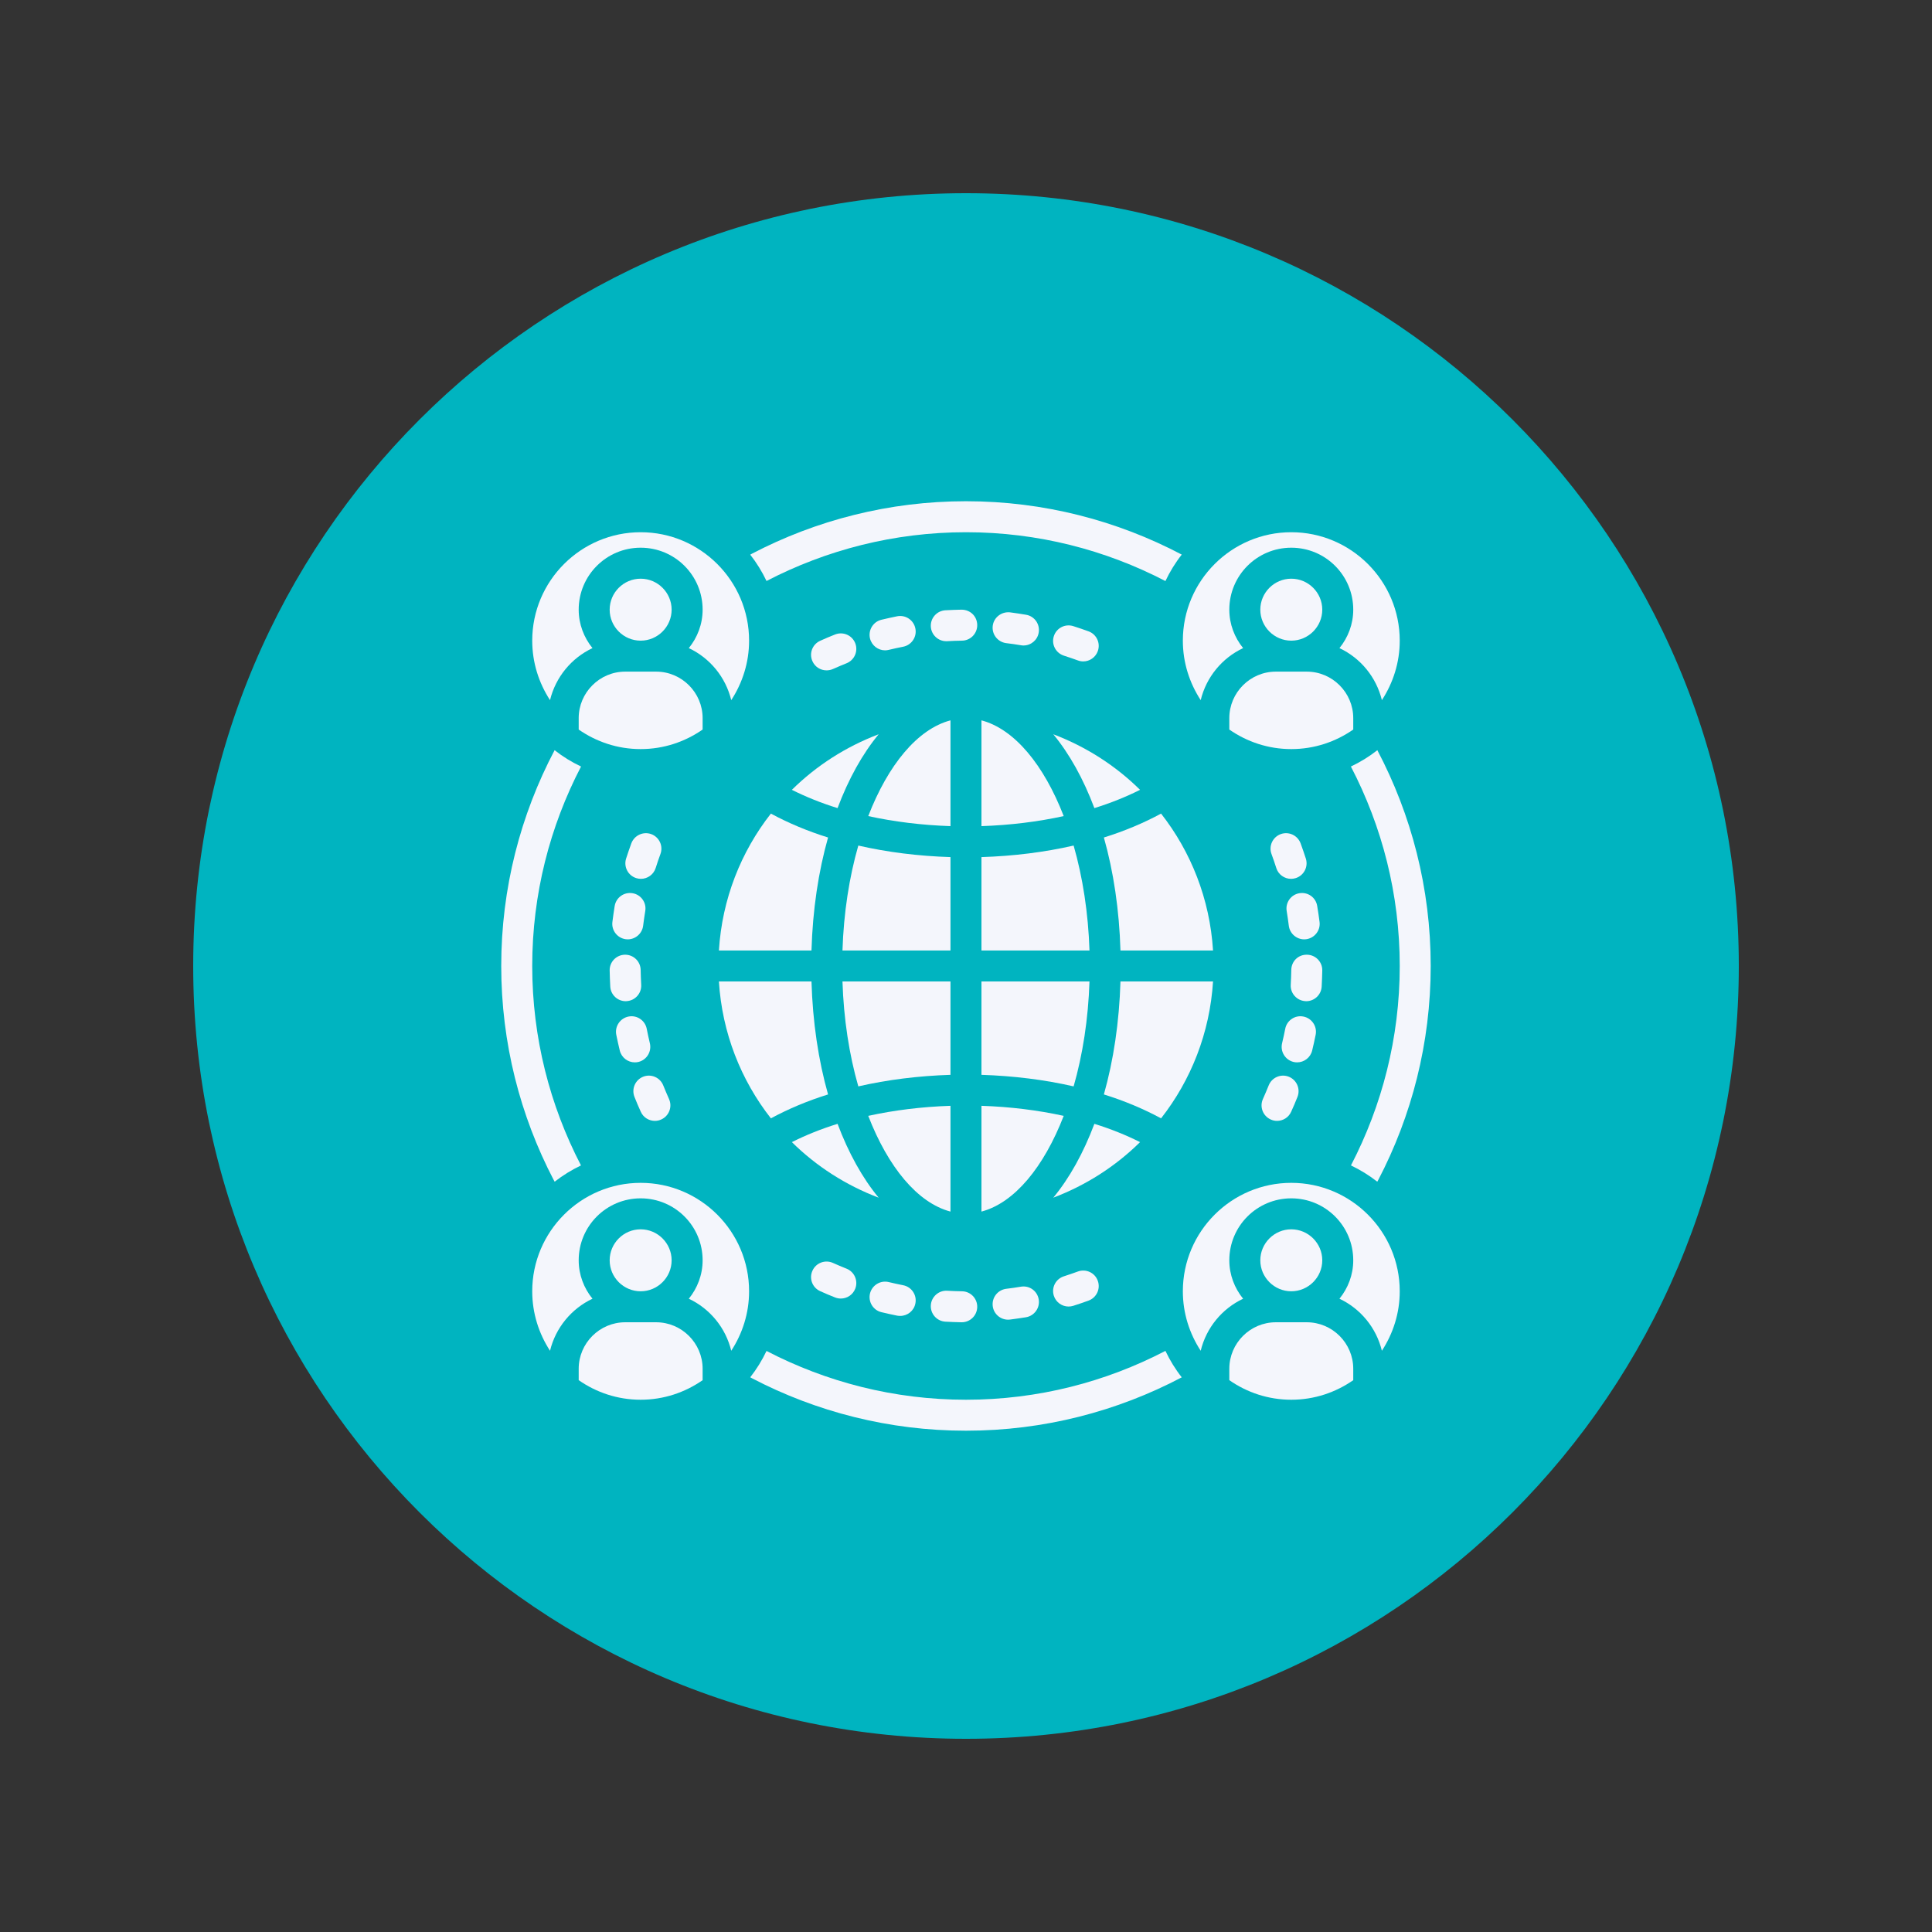
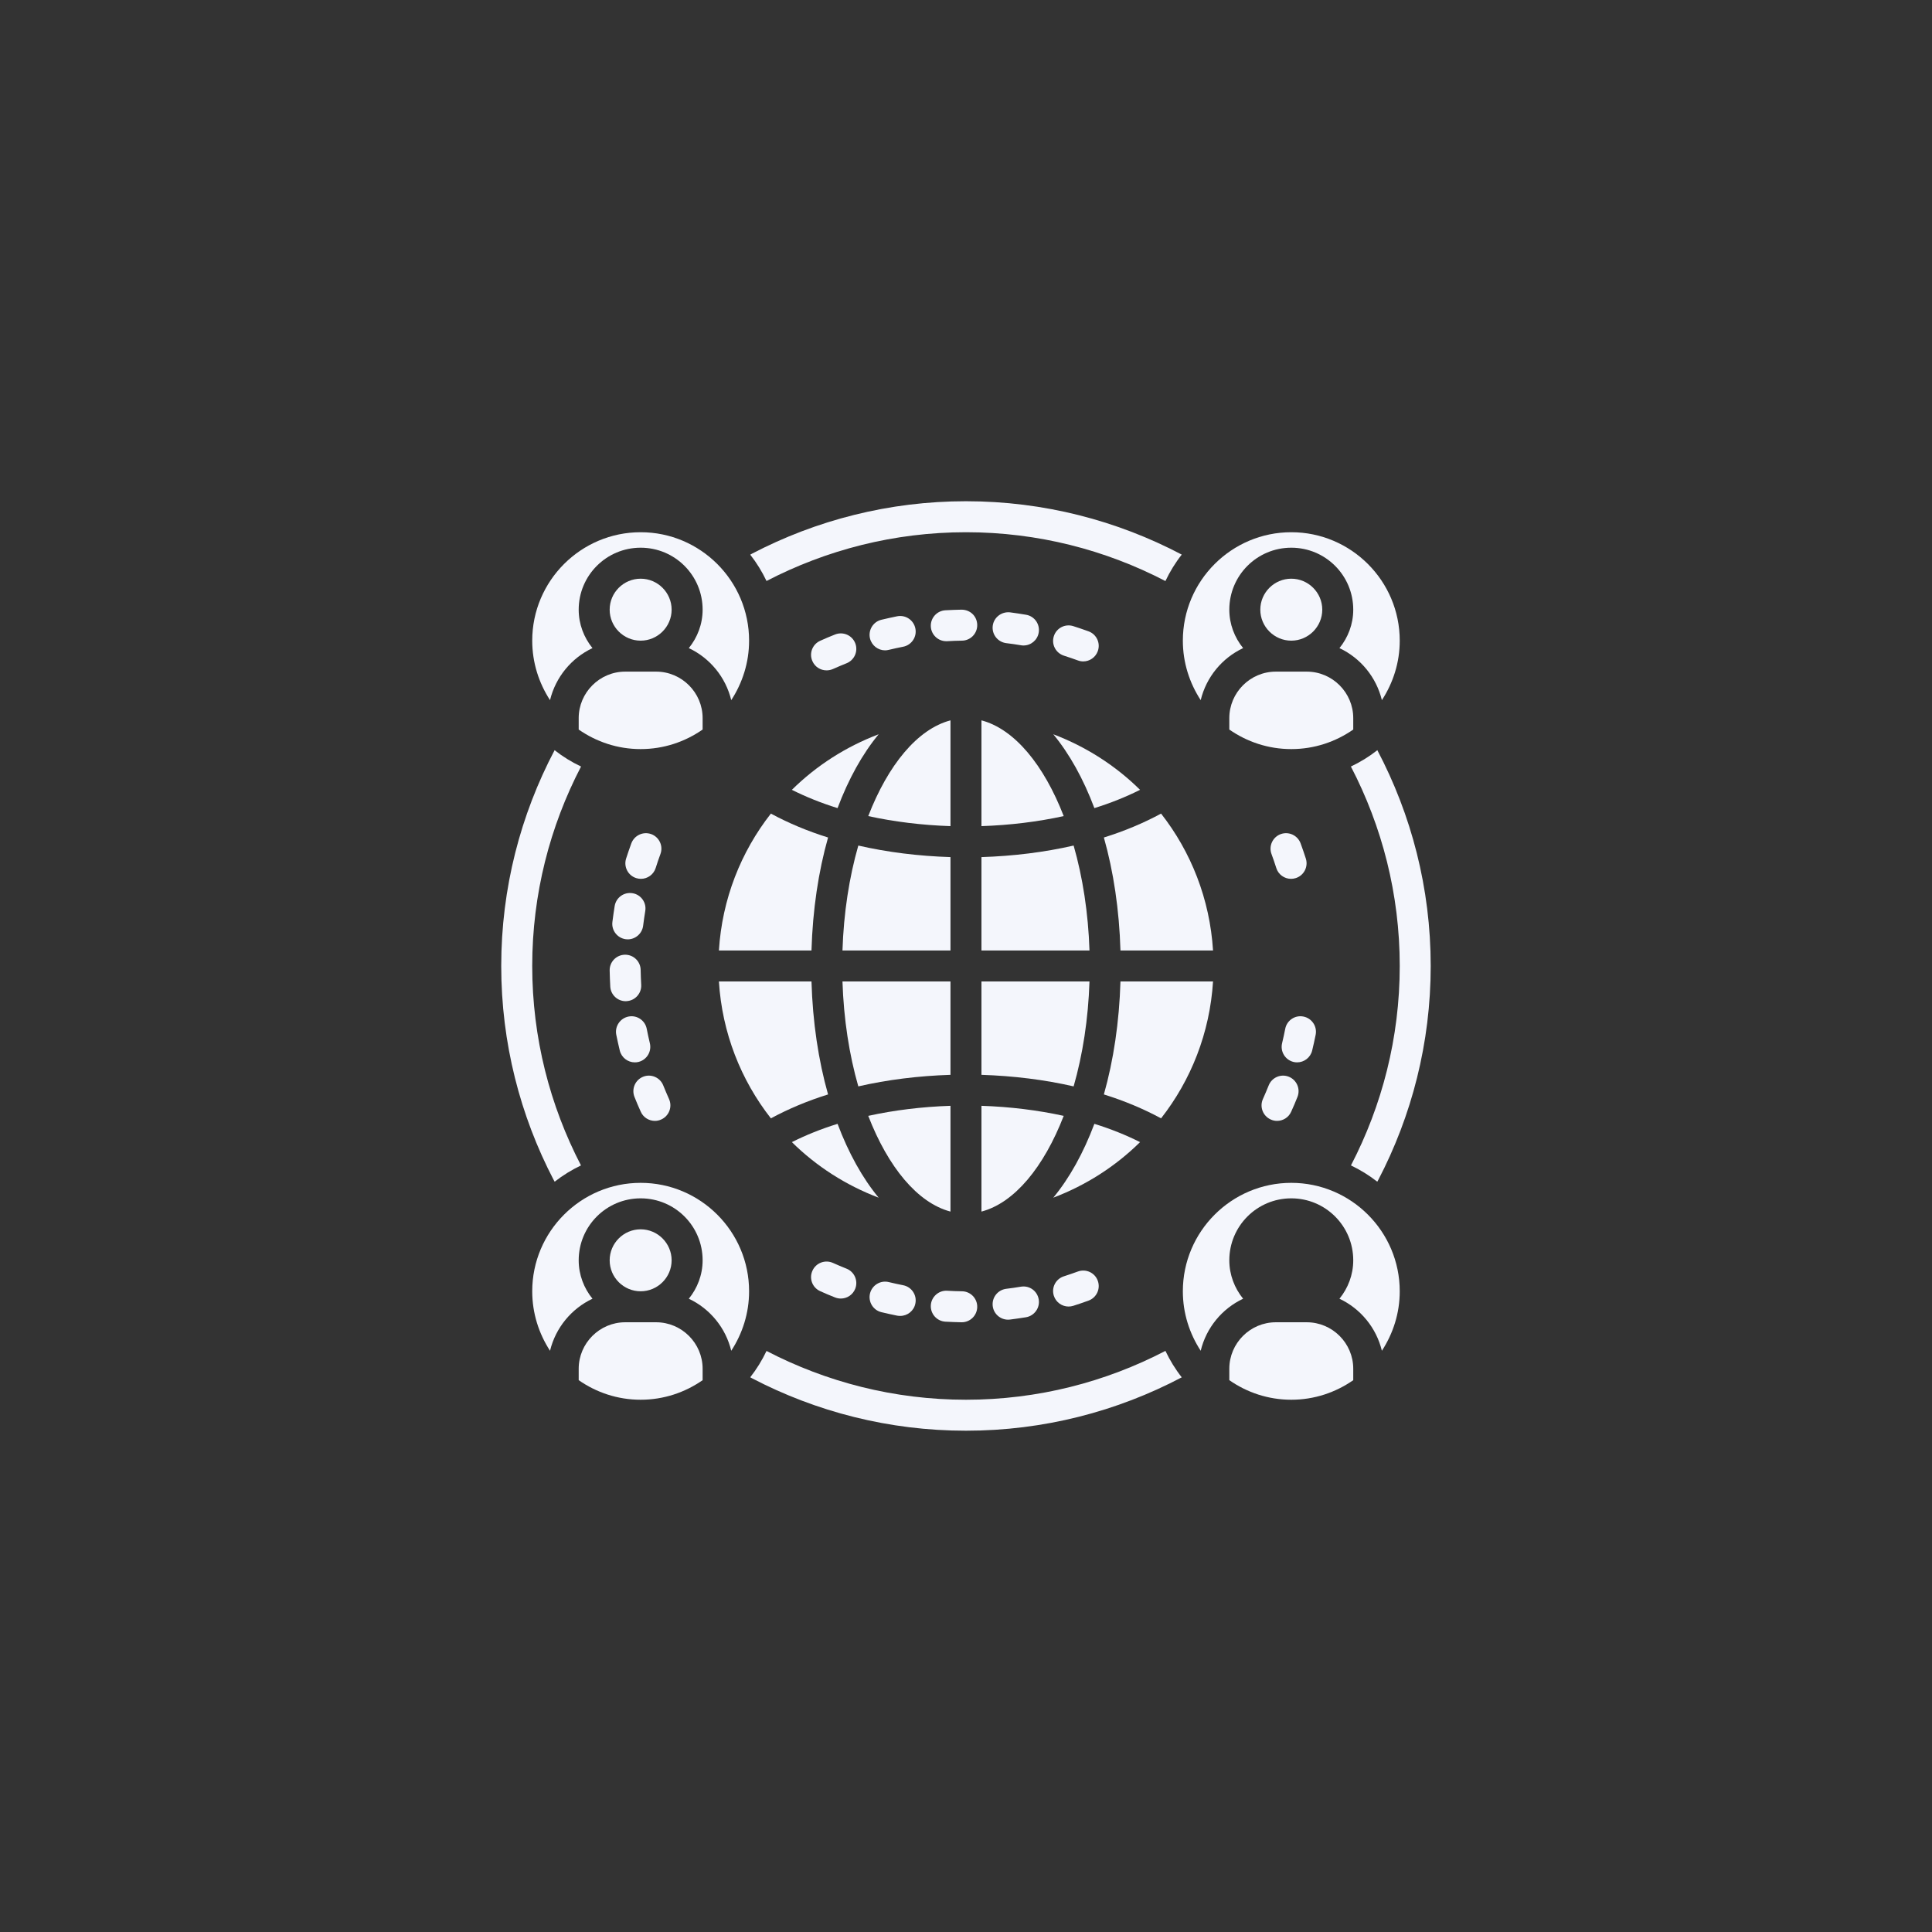
<svg xmlns="http://www.w3.org/2000/svg" version="1.0" preserveAspectRatio="xMidYMid meet" height="500" viewBox="0 0 375 375" zoomAndPan="magnify" width="500">
  <rect x="0" y="0" width="375" height="375" fill="#333333" stroke="none" />
  <defs>
    <clipPath id="a494ad66fe">
-       <path clip-rule="nonzero" d="M 37.5 37.5 L 337.5 37.5 L 337.5 337.5 L 37.5 337.5 Z M 37.5 37.5" />
-     </clipPath>
+       </clipPath>
    <clipPath id="f30b015679">
      <path clip-rule="nonzero" d="M 187.5 37.5 C 104.656 37.5 37.5 104.656 37.5 187.5 C 37.5 270.344 104.656 337.5 187.5 337.5 C 270.344 337.5 337.5 270.344 337.5 187.5 C 337.5 104.656 270.344 37.5 187.5 37.5 Z M 187.5 37.5" />
    </clipPath>
    <clipPath id="dafef96b3d">
      <path clip-rule="nonzero" d="M 145 97.289 L 230 97.289 L 230 113 L 145 113 Z M 145 97.289" />
    </clipPath>
    <clipPath id="72d2131bc1">
      <path clip-rule="nonzero" d="M 97.289 145 L 113 145 L 113 230 L 97.289 230 Z M 97.289 145" />
    </clipPath>
  </defs>
  <g clip-path="url(#a494ad66fe)">
    <g clip-path="url(#f30b015679)">
      <path fill-rule="nonzero" fill-opacity="1" d="M 37.5 37.5 L 337.5 37.5 L 337.5 337.5 L 37.5 337.5 Z M 37.5 37.5" fill="#00b4c0" />
    </g>
  </g>
  <path fill-rule="nonzero" fill-opacity="1" d="M 190.5 208.625 C 196.715 208.824 202.762 209.574 208.391 210.867 C 210.152 204.738 211.23 197.809 211.469 190.5 L 190.5 190.5 L 190.5 208.625" fill="#f4f6fc" />
  <path fill-rule="nonzero" fill-opacity="1" d="M 190.5 184.488 L 211.469 184.488 C 211.23 177.184 210.152 170.254 208.391 164.121 C 202.762 165.414 196.715 166.164 190.5 166.363 L 190.5 184.488" fill="#f4f6fc" />
  <path fill-rule="nonzero" fill-opacity="1" d="M 190.5 235.168 C 196.914 233.477 202.621 226.512 206.465 216.59 C 201.438 215.484 196.059 214.824 190.5 214.637 L 190.5 235.168" fill="#f4f6fc" />
  <path fill-rule="nonzero" fill-opacity="1" d="M 235.449 190.5 L 217.48 190.5 C 217.246 198.418 216.129 205.828 214.262 212.43 C 218.301 213.688 222.016 215.262 225.363 217.07 C 231.176 209.645 234.828 200.484 235.449 190.5" fill="#f4f6fc" />
  <path fill-rule="nonzero" fill-opacity="1" d="M 204.441 232.469 C 210.797 230.059 216.527 226.383 221.285 221.684 C 218.574 220.324 215.613 219.125 212.418 218.137 C 210.293 223.789 207.59 228.664 204.441 232.469" fill="#f4f6fc" />
  <path fill-rule="nonzero" fill-opacity="1" d="M 190.5 139.82 L 190.5 160.352 C 196.059 160.164 201.438 159.504 206.465 158.402 C 202.621 148.477 196.914 141.512 190.5 139.82" fill="#f4f6fc" />
  <path fill-rule="nonzero" fill-opacity="1" d="M 212.418 156.852 C 215.613 155.863 218.574 154.664 221.285 153.305 C 216.527 148.605 210.797 144.93 204.441 142.52 C 207.59 146.328 210.293 151.199 212.418 156.852" fill="#f4f6fc" />
  <path fill-rule="nonzero" fill-opacity="1" d="M 235.449 184.488 C 234.828 174.504 231.176 165.344 225.363 157.918 C 222.016 159.727 218.301 161.301 214.262 162.559 C 216.129 169.16 217.246 176.57 217.48 184.488 L 235.449 184.488" fill="#f4f6fc" />
  <path fill-rule="nonzero" fill-opacity="1" d="M 184.488 190.5 L 163.523 190.5 C 163.758 197.809 164.836 204.738 166.598 210.867 C 172.227 209.574 178.273 208.824 184.488 208.625 L 184.488 190.5" fill="#f4f6fc" />
  <path fill-rule="nonzero" fill-opacity="1" d="M 139.539 184.488 L 157.508 184.488 C 157.742 176.57 158.859 169.16 160.727 162.559 C 156.688 161.301 152.973 159.727 149.629 157.918 C 143.812 165.344 140.16 174.504 139.539 184.488" fill="#f4f6fc" />
  <path fill-rule="nonzero" fill-opacity="1" d="M 184.488 235.168 L 184.488 214.637 C 178.934 214.824 173.551 215.484 168.527 216.59 C 172.367 226.512 178.074 233.477 184.488 235.168" fill="#f4f6fc" />
  <path fill-rule="nonzero" fill-opacity="1" d="M 184.488 139.82 C 178.074 141.512 172.367 148.477 168.527 158.402 C 173.551 159.504 178.934 160.164 184.488 160.352 L 184.488 139.82" fill="#f4f6fc" />
  <path fill-rule="nonzero" fill-opacity="1" d="M 184.488 166.363 C 178.273 166.164 172.227 165.414 166.598 164.121 C 164.836 170.254 163.758 177.184 163.523 184.488 L 184.488 184.488 L 184.488 166.363" fill="#f4f6fc" />
  <path fill-rule="nonzero" fill-opacity="1" d="M 170.547 142.52 C 164.191 144.93 158.461 148.605 153.703 153.305 C 156.414 154.664 159.375 155.863 162.57 156.852 C 164.695 151.199 167.398 146.328 170.547 142.52" fill="#f4f6fc" />
  <path fill-rule="nonzero" fill-opacity="1" d="M 162.57 218.137 C 159.375 219.125 156.414 220.324 153.703 221.684 C 158.461 226.383 164.191 230.059 170.547 232.469 C 167.398 228.664 164.695 223.789 162.57 218.137" fill="#f4f6fc" />
  <path fill-rule="nonzero" fill-opacity="1" d="M 160.727 212.43 C 158.859 205.828 157.742 198.418 157.508 190.5 L 139.539 190.5 C 140.16 200.484 143.812 209.645 149.629 217.07 C 152.973 215.262 156.688 213.688 160.727 212.43" fill="#f4f6fc" />
  <path fill-rule="nonzero" fill-opacity="1" d="M 253.645 130.363 L 247.633 130.363 C 242.664 130.363 238.609 134.43 238.609 139.387 L 238.609 141.605 C 242.039 143.988 246.164 145.398 250.637 145.398 C 255.113 145.398 259.234 143.988 262.664 141.605 L 262.664 139.387 C 262.664 134.43 258.613 130.363 253.645 130.363" fill="#f4f6fc" />
  <path fill-rule="nonzero" fill-opacity="1" d="M 256.652 118.336 C 256.652 115.023 253.938 112.324 250.637 112.324 C 247.336 112.324 244.625 115.023 244.625 118.336 C 244.625 121.648 247.336 124.352 250.637 124.352 C 253.938 124.352 256.652 121.648 256.652 118.336" fill="#f4f6fc" />
  <path fill-rule="nonzero" fill-opacity="1" d="M 241.289 125.797 C 239.633 123.75 238.609 121.168 238.609 118.336 C 238.609 111.688 243.988 106.309 250.637 106.309 C 257.285 106.309 262.664 111.688 262.664 118.336 C 262.664 121.168 261.645 123.75 259.988 125.797 C 264.074 127.723 267.141 131.422 268.223 135.898 C 270.395 132.562 271.688 128.613 271.688 124.352 C 271.688 112.746 262.242 103.305 250.637 103.305 C 239.035 103.305 229.59 112.746 229.59 124.352 C 229.59 128.613 230.883 132.562 233.055 135.898 C 234.137 131.422 237.199 127.723 241.289 125.797" fill="#f4f6fc" />
  <path fill-rule="nonzero" fill-opacity="1" d="M 253.645 256.652 L 247.633 256.652 C 242.664 256.652 238.609 260.715 238.609 265.672 L 238.609 267.891 C 242.039 270.277 246.164 271.688 250.637 271.688 C 255.113 271.688 259.234 270.277 262.664 267.891 L 262.664 265.672 C 262.664 260.715 258.613 256.652 253.645 256.652" fill="#f4f6fc" />
  <path fill-rule="nonzero" fill-opacity="1" d="M 250.637 229.59 C 239.035 229.59 229.59 239.035 229.59 250.637 C 229.59 254.902 230.883 258.848 233.055 262.184 C 234.137 257.707 237.199 254.008 241.289 252.082 C 239.633 250.039 238.609 247.453 238.609 244.625 C 238.609 237.977 243.988 232.598 250.637 232.598 C 257.285 232.598 262.664 237.977 262.664 244.625 C 262.664 247.453 261.645 250.039 259.988 252.082 C 264.074 254.008 267.141 257.707 268.223 262.184 C 270.395 258.848 271.688 254.902 271.688 250.637 C 271.688 239.035 262.242 229.59 250.637 229.59" fill="#f4f6fc" />
-   <path fill-rule="nonzero" fill-opacity="1" d="M 256.652 244.625 C 256.652 241.312 253.938 238.609 250.637 238.609 C 247.336 238.609 244.625 241.312 244.625 244.625 C 244.625 247.938 247.336 250.637 250.637 250.637 C 253.938 250.637 256.652 247.938 256.652 244.625" fill="#f4f6fc" />
  <path fill-rule="nonzero" fill-opacity="1" d="M 136.379 141.605 L 136.379 139.387 C 136.379 134.43 132.324 130.363 127.359 130.363 L 121.344 130.363 C 116.387 130.363 112.324 134.43 112.324 139.387 L 112.324 141.605 C 115.754 143.988 119.875 145.398 124.352 145.398 C 128.824 145.398 132.949 143.988 136.379 141.605" fill="#f4f6fc" />
  <path fill-rule="nonzero" fill-opacity="1" d="M 118.336 118.336 C 118.336 121.648 121.039 124.352 124.352 124.352 C 127.652 124.352 130.363 121.648 130.363 118.336 C 130.363 115.023 127.652 112.324 124.352 112.324 C 121.039 112.324 118.336 115.023 118.336 118.336" fill="#f4f6fc" />
  <path fill-rule="nonzero" fill-opacity="1" d="M 112.324 118.336 C 112.324 111.688 117.703 106.309 124.352 106.309 C 131 106.309 136.379 111.688 136.379 118.336 C 136.379 121.168 135.355 123.75 133.699 125.797 C 137.789 127.723 140.852 131.422 141.934 135.898 C 144.105 132.562 145.398 128.613 145.398 124.352 C 145.398 112.746 135.957 103.305 124.352 103.305 C 112.746 103.305 103.305 112.746 103.305 124.352 C 103.305 128.613 104.594 132.562 106.758 135.898 C 107.848 131.422 110.914 127.723 115 125.797 C 113.344 123.75 112.324 121.168 112.324 118.336" fill="#f4f6fc" />
  <path fill-rule="nonzero" fill-opacity="1" d="M 127.359 256.652 L 121.344 256.652 C 116.387 256.652 112.324 260.715 112.324 265.672 L 112.324 267.891 C 115.754 270.277 119.875 271.688 124.352 271.688 C 128.824 271.688 132.949 270.277 136.379 267.891 L 136.379 265.672 C 136.379 260.715 132.324 256.652 127.359 256.652" fill="#f4f6fc" />
  <path fill-rule="nonzero" fill-opacity="1" d="M 130.363 244.625 C 130.363 241.312 127.652 238.609 124.352 238.609 C 121.039 238.609 118.336 241.312 118.336 244.625 C 118.336 247.938 121.039 250.637 124.352 250.637 C 127.652 250.637 130.363 247.938 130.363 244.625" fill="#f4f6fc" />
  <path fill-rule="nonzero" fill-opacity="1" d="M 124.352 229.59 C 112.746 229.59 103.305 239.035 103.305 250.637 C 103.305 254.902 104.594 258.848 106.758 262.184 C 107.848 257.707 110.914 254.008 115 252.082 C 113.344 250.039 112.324 247.453 112.324 244.625 C 112.324 237.977 117.703 232.598 124.352 232.598 C 131 232.598 136.379 237.977 136.379 244.625 C 136.379 247.453 135.355 250.039 133.699 252.082 C 137.789 254.008 140.852 257.707 141.934 262.184 C 144.105 258.848 145.398 254.902 145.398 250.637 C 145.398 239.035 135.957 229.59 124.352 229.59" fill="#f4f6fc" />
  <path fill-rule="nonzero" fill-opacity="1" d="M 195.305 124.832 C 196.258 124.949 197.207 125.078 198.148 125.242 C 198.312 125.277 198.488 125.289 198.652 125.289 C 200.098 125.289 201.367 124.258 201.613 122.789 C 201.895 121.156 200.789 119.594 199.156 119.324 C 198.125 119.148 197.09 118.996 196.047 118.855 C 194.402 118.68 192.898 119.828 192.688 121.473 C 192.484 123.129 193.66 124.621 195.305 124.832" fill="#f4f6fc" />
  <path fill-rule="nonzero" fill-opacity="1" d="M 171.789 126.23 C 172.027 126.23 172.262 126.195 172.508 126.137 C 173.434 125.914 174.363 125.715 175.312 125.527 C 176.934 125.207 178.004 123.621 177.676 122 C 177.359 120.371 175.785 119.301 174.152 119.617 C 173.117 119.828 172.098 120.051 171.074 120.297 C 169.465 120.688 168.48 122.32 168.867 123.93 C 169.207 125.301 170.441 126.23 171.789 126.23" fill="#f4f6fc" />
  <path fill-rule="nonzero" fill-opacity="1" d="M 183.664 124.457 C 183.723 124.457 183.781 124.457 183.84 124.457 C 184.793 124.398 185.746 124.363 186.707 124.352 C 188.363 124.34 189.703 122.977 189.68 121.309 C 189.656 119.652 188.375 118.348 186.637 118.336 C 185.578 118.359 184.547 118.395 183.5 118.453 C 181.844 118.547 180.578 119.969 180.672 121.625 C 180.766 123.223 182.09 124.457 183.664 124.457" fill="#f4f6fc" />
  <path fill-rule="nonzero" fill-opacity="1" d="M 160.434 130.117 C 160.844 130.117 161.266 130.035 161.668 129.859 C 162.535 129.473 163.418 129.098 164.309 128.742 C 165.848 128.133 166.609 126.383 166 124.844 C 165.391 123.293 163.641 122.543 162.09 123.152 C 161.113 123.539 160.152 123.941 159.199 124.375 C 157.684 125.055 157.004 126.828 157.695 128.344 C 158.191 129.461 159.281 130.117 160.434 130.117" fill="#f4f6fc" />
  <path fill-rule="nonzero" fill-opacity="1" d="M 206.512 127.266 C 207.426 127.559 208.32 127.863 209.223 128.191 C 209.562 128.32 209.918 128.379 210.258 128.379 C 211.48 128.379 212.629 127.617 213.074 126.406 C 213.652 124.844 212.852 123.117 211.289 122.543 C 210.316 122.191 209.316 121.848 208.32 121.531 C 206.734 121.027 205.043 121.906 204.547 123.492 C 204.043 125.078 204.926 126.758 206.512 127.266" fill="#f4f6fc" />
  <path fill-rule="nonzero" fill-opacity="1" d="M 121.625 194.32 C 123.281 194.223 124.551 192.805 124.457 191.148 C 124.398 190.195 124.375 189.234 124.352 188.27 C 124.328 186.625 122.988 185.309 121.344 185.309 C 121.332 185.309 121.32 185.309 121.309 185.309 C 119.641 185.332 118.312 186.695 118.336 188.352 C 118.359 189.41 118.395 190.453 118.453 191.488 C 118.535 193.086 119.863 194.332 121.449 194.332 C 121.508 194.332 121.566 194.32 121.625 194.32" fill="#f4f6fc" />
  <path fill-rule="nonzero" fill-opacity="1" d="M 123.492 170.441 C 123.785 170.535 124.094 170.582 124.398 170.582 C 125.68 170.582 126.863 169.758 127.266 168.48 C 127.559 167.562 127.852 166.668 128.191 165.766 C 128.766 164.215 127.969 162.477 126.406 161.902 C 124.844 161.336 123.129 162.137 122.543 163.688 C 122.191 164.672 121.836 165.672 121.52 166.668 C 121.027 168.254 121.906 169.945 123.492 170.441" fill="#f4f6fc" />
  <path fill-rule="nonzero" fill-opacity="1" d="M 123.93 206.121 C 125.539 205.723 126.523 204.102 126.137 202.492 C 125.914 201.566 125.715 200.625 125.527 199.676 C 125.207 198.055 123.621 196.984 122 197.312 C 120.371 197.629 119.301 199.215 119.617 200.836 C 119.828 201.871 120.051 202.895 120.297 203.902 C 120.629 205.277 121.859 206.203 123.211 206.203 C 123.445 206.203 123.691 206.18 123.93 206.121" fill="#f4f6fc" />
  <path fill-rule="nonzero" fill-opacity="1" d="M 128.742 210.691 C 128.133 209.141 126.383 208.379 124.844 208.988 C 123.305 209.598 122.543 211.336 123.141 212.887 C 123.527 213.863 123.941 214.836 124.375 215.789 C 124.867 216.906 125.973 217.562 127.109 217.562 C 127.523 217.562 127.945 217.48 128.344 217.293 C 129.859 216.613 130.539 214.836 129.859 213.324 C 129.473 212.453 129.098 211.574 128.742 210.691" fill="#f4f6fc" />
  <path fill-rule="nonzero" fill-opacity="1" d="M 121.473 182.305 C 121.602 182.316 121.73 182.328 121.848 182.328 C 123.34 182.328 124.645 181.199 124.832 179.684 C 124.949 178.73 125.09 177.781 125.242 176.84 C 125.527 175.207 124.422 173.648 122.789 173.375 C 121.133 173.094 119.594 174.199 119.312 175.832 C 119.148 176.863 118.996 177.898 118.867 178.945 C 118.656 180.59 119.828 182.09 121.473 182.305" fill="#f4f6fc" />
-   <path fill-rule="nonzero" fill-opacity="1" d="M 249.746 176.84 C 249.898 177.781 250.039 178.73 250.156 179.684 C 250.344 181.199 251.648 182.328 253.141 182.328 C 253.258 182.328 253.387 182.316 253.516 182.305 C 255.16 182.09 256.336 180.59 256.125 178.945 C 255.992 177.898 255.84 176.863 255.664 175.832 C 255.395 174.199 253.867 173.094 252.199 173.375 C 250.566 173.648 249.465 175.207 249.746 176.84" fill="#f4f6fc" />
  <path fill-rule="nonzero" fill-opacity="1" d="M 247.727 168.48 C 248.125 169.758 249.312 170.582 250.59 170.582 C 250.895 170.582 251.203 170.535 251.496 170.441 C 253.082 169.945 253.961 168.254 253.469 166.668 C 253.152 165.672 252.801 164.672 252.445 163.688 C 251.859 162.125 250.133 161.336 248.582 161.902 C 247.02 162.477 246.223 164.215 246.797 165.766 C 247.137 166.668 247.43 167.562 247.727 168.48" fill="#f4f6fc" />
  <path fill-rule="nonzero" fill-opacity="1" d="M 246.645 217.293 C 247.043 217.48 247.465 217.562 247.879 217.562 C 249.016 217.562 250.121 216.906 250.613 215.789 C 251.051 214.836 251.461 213.863 251.848 212.887 C 252.445 211.336 251.684 209.598 250.145 208.988 C 248.605 208.379 246.855 209.141 246.246 210.691 C 245.895 211.574 245.516 212.453 245.129 213.324 C 244.449 214.836 245.129 216.613 246.645 217.293" fill="#f4f6fc" />
  <path fill-rule="nonzero" fill-opacity="1" d="M 252.988 197.312 C 251.367 196.984 249.781 198.055 249.465 199.676 C 249.277 200.625 249.074 201.566 248.852 202.492 C 248.465 204.102 249.453 205.723 251.062 206.121 C 251.297 206.18 251.543 206.203 251.777 206.203 C 253.129 206.203 254.359 205.277 254.691 203.902 C 254.938 202.895 255.16 201.871 255.371 200.836 C 255.688 199.215 254.621 197.629 252.988 197.312" fill="#f4f6fc" />
-   <path fill-rule="nonzero" fill-opacity="1" d="M 253.691 185.309 C 251.953 185.273 250.66 186.613 250.637 188.27 C 250.613 189.234 250.59 190.195 250.531 191.148 C 250.438 192.805 251.707 194.223 253.363 194.32 C 253.422 194.32 253.48 194.332 253.539 194.332 C 255.125 194.332 256.453 193.086 256.535 191.488 C 256.594 190.453 256.629 189.41 256.652 188.352 C 256.676 186.695 255.348 185.332 253.691 185.309" fill="#f4f6fc" />
  <path fill-rule="nonzero" fill-opacity="1" d="M 209.223 246.797 C 208.32 247.125 207.426 247.43 206.512 247.727 C 204.926 248.23 204.043 249.91 204.547 251.496 C 204.949 252.777 206.133 253.598 207.414 253.598 C 207.707 253.598 208.016 253.551 208.32 253.457 C 209.316 253.141 210.316 252.801 211.289 252.445 C 212.852 251.871 213.652 250.145 213.074 248.582 C 212.512 247.02 210.773 246.234 209.223 246.797" fill="#f4f6fc" />
  <path fill-rule="nonzero" fill-opacity="1" d="M 198.148 249.746 C 197.207 249.91 196.258 250.039 195.305 250.156 C 193.66 250.367 192.484 251.859 192.688 253.516 C 192.875 255.031 194.176 256.148 195.668 256.148 C 195.797 256.148 195.914 256.148 196.047 256.125 C 197.09 255.992 198.125 255.84 199.156 255.676 C 200.789 255.395 201.895 253.832 201.613 252.199 C 201.332 250.566 199.805 249.465 198.148 249.746" fill="#f4f6fc" />
  <path fill-rule="nonzero" fill-opacity="1" d="M 164.309 246.246 C 163.418 245.895 162.535 245.516 161.668 245.129 C 160.152 244.449 158.367 245.129 157.695 246.645 C 157.004 248.16 157.684 249.934 159.199 250.613 C 160.152 251.051 161.113 251.449 162.09 251.836 C 162.453 251.977 162.828 252.047 163.203 252.047 C 164.402 252.047 165.531 251.332 166 250.145 C 166.609 248.605 165.848 246.855 164.309 246.246" fill="#f4f6fc" />
  <path fill-rule="nonzero" fill-opacity="1" d="M 186.707 250.637 C 185.746 250.625 184.793 250.59 183.84 250.531 C 182.195 250.438 180.766 251.707 180.672 253.363 C 180.578 255.02 181.844 256.441 183.5 256.535 C 184.547 256.594 185.578 256.629 186.637 256.652 C 186.648 256.652 186.66 256.652 186.672 256.652 C 188.316 256.652 189.656 255.324 189.68 253.68 C 189.703 252.012 188.363 250.648 186.707 250.637" fill="#f4f6fc" />
  <path fill-rule="nonzero" fill-opacity="1" d="M 175.312 249.465 C 174.363 249.277 173.434 249.074 172.508 248.852 C 170.898 248.453 169.266 249.453 168.867 251.062 C 168.48 252.672 169.465 254.301 171.074 254.691 C 172.098 254.938 173.117 255.16 174.152 255.371 C 174.352 255.406 174.539 255.418 174.738 255.418 C 176.137 255.418 177.406 254.434 177.676 252.988 C 178.004 251.367 176.934 249.781 175.312 249.465" fill="#f4f6fc" />
  <path fill-rule="nonzero" fill-opacity="1" d="M 226.207 262.207 C 214.602 268.246 201.449 271.688 187.496 271.688 C 173.539 271.688 160.387 268.246 148.781 262.219 C 147.914 264.039 146.855 265.754 145.621 267.328 L 145.973 267.527 C 158.414 274.012 172.531 277.699 187.496 277.699 C 202.609 277.699 216.848 273.941 229.379 267.34 C 228.133 265.766 227.078 264.039 226.207 262.207" fill="#f4f6fc" />
  <g clip-path="url(#dafef96b3d)">
    <path fill-rule="nonzero" fill-opacity="1" d="M 226.207 112.781 C 214.602 106.746 201.449 103.305 187.496 103.305 C 173.539 103.305 160.387 106.746 148.781 112.77 C 147.914 110.949 146.855 109.234 145.621 107.66 L 145.973 107.461 C 158.414 100.977 172.531 97.289 187.496 97.289 C 202.609 97.289 216.848 101.047 229.379 107.648 C 228.133 109.223 227.078 110.949 226.207 112.781" fill="#f4f6fc" />
  </g>
  <g clip-path="url(#72d2131bc1)">
    <path fill-rule="nonzero" fill-opacity="1" d="M 112.781 148.781 C 106.746 160.387 103.305 173.539 103.305 187.496 C 103.305 201.449 106.746 214.602 112.77 226.207 C 110.949 227.078 109.234 228.133 107.66 229.367 L 107.461 229.016 C 100.977 216.574 97.289 202.457 97.289 187.496 C 97.289 172.379 101.047 158.141 107.648 145.609 C 109.223 146.855 110.949 147.914 112.781 148.781" fill="#f4f6fc" />
  </g>
  <path fill-rule="nonzero" fill-opacity="1" d="M 262.207 148.781 C 268.246 160.387 271.688 173.539 271.688 187.496 C 271.688 201.449 268.246 214.602 262.219 226.207 C 264.039 227.078 265.754 228.133 267.328 229.367 L 267.527 229.016 C 274.012 216.574 277.699 202.457 277.699 187.496 C 277.699 172.379 273.941 158.141 267.34 145.609 C 265.766 146.855 264.039 147.914 262.207 148.781" fill="#f4f6fc" />
</svg>